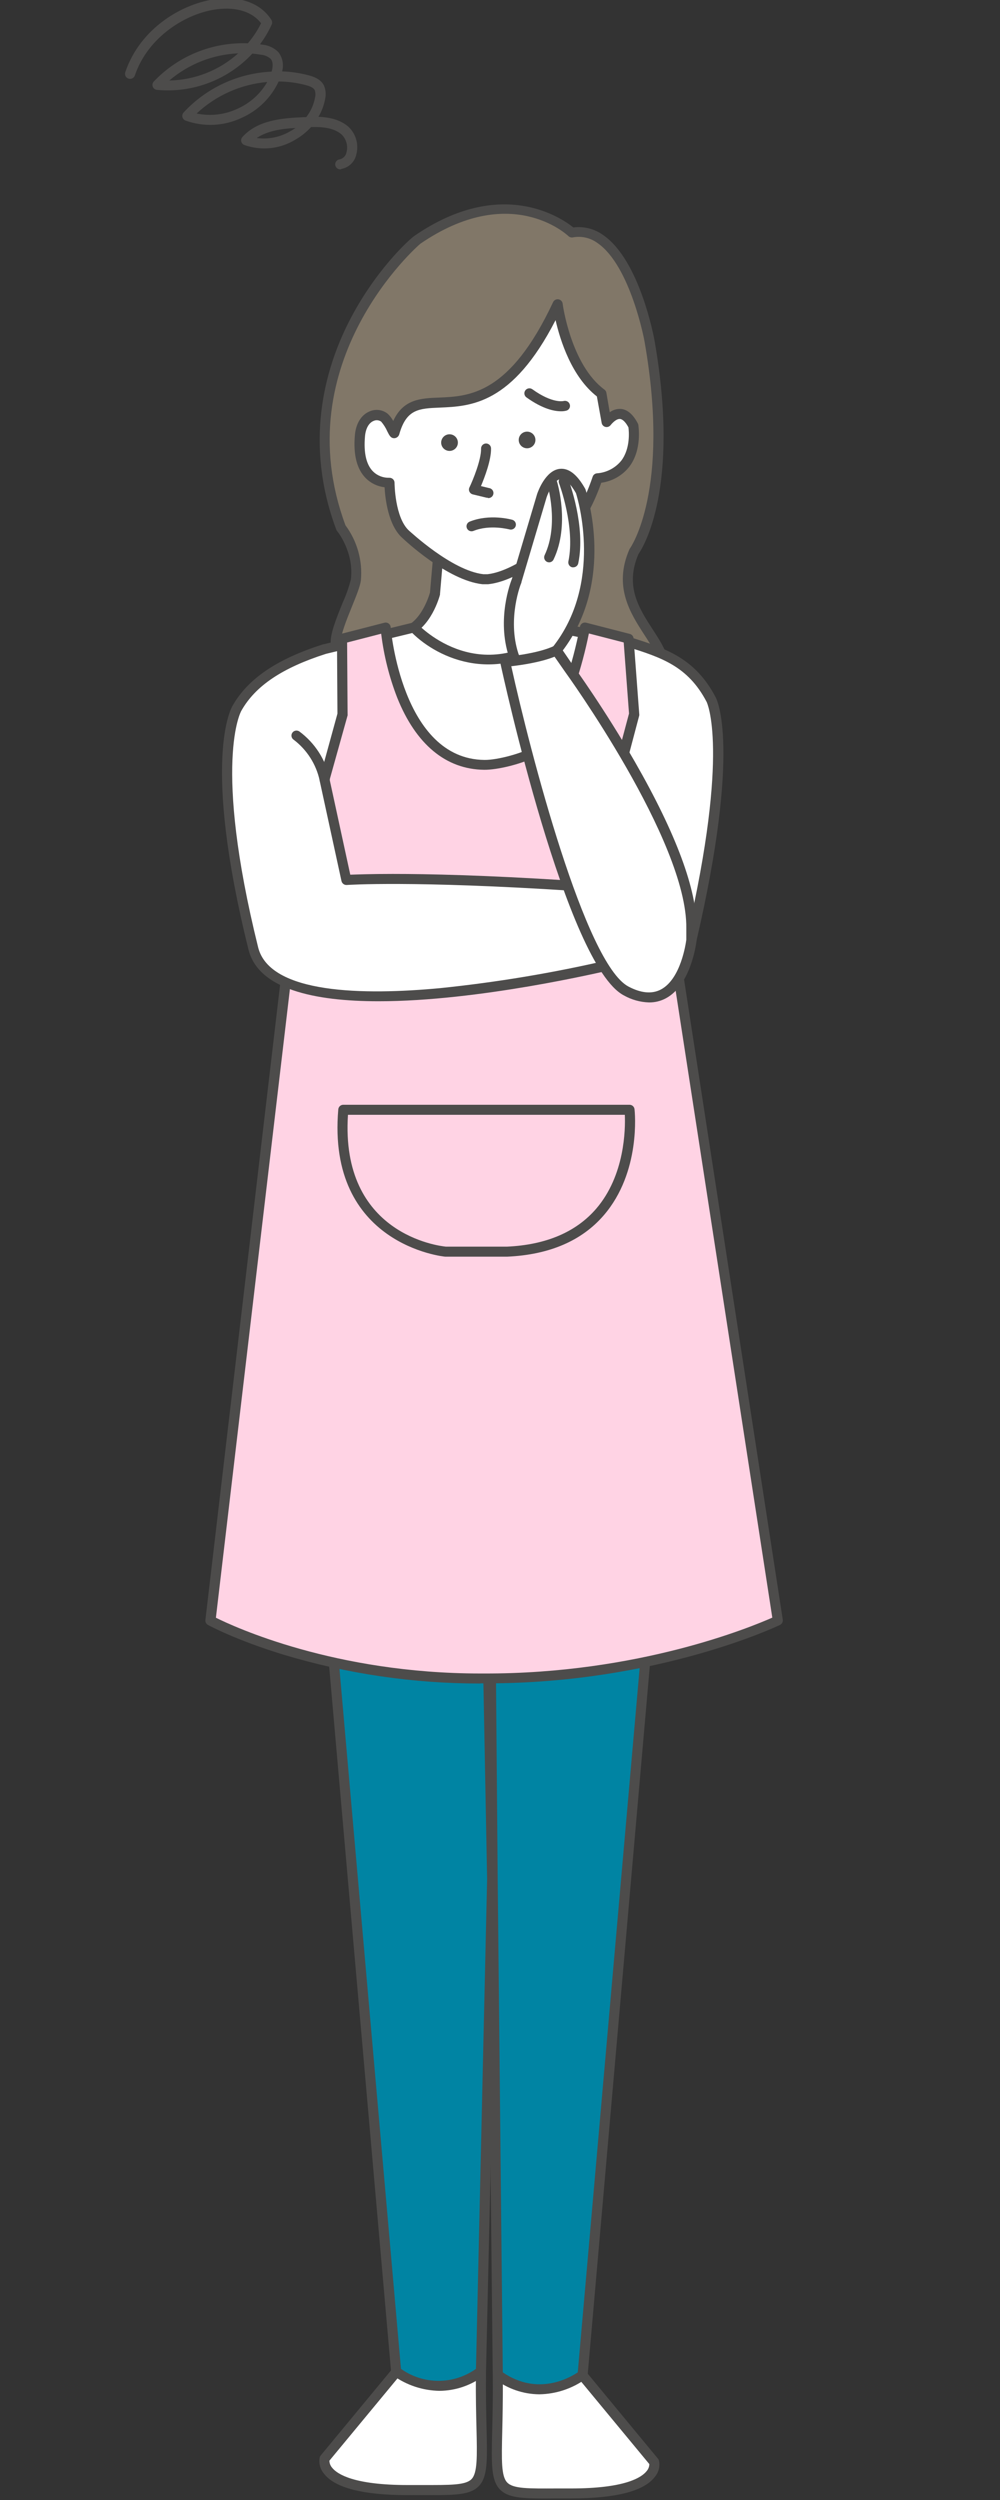
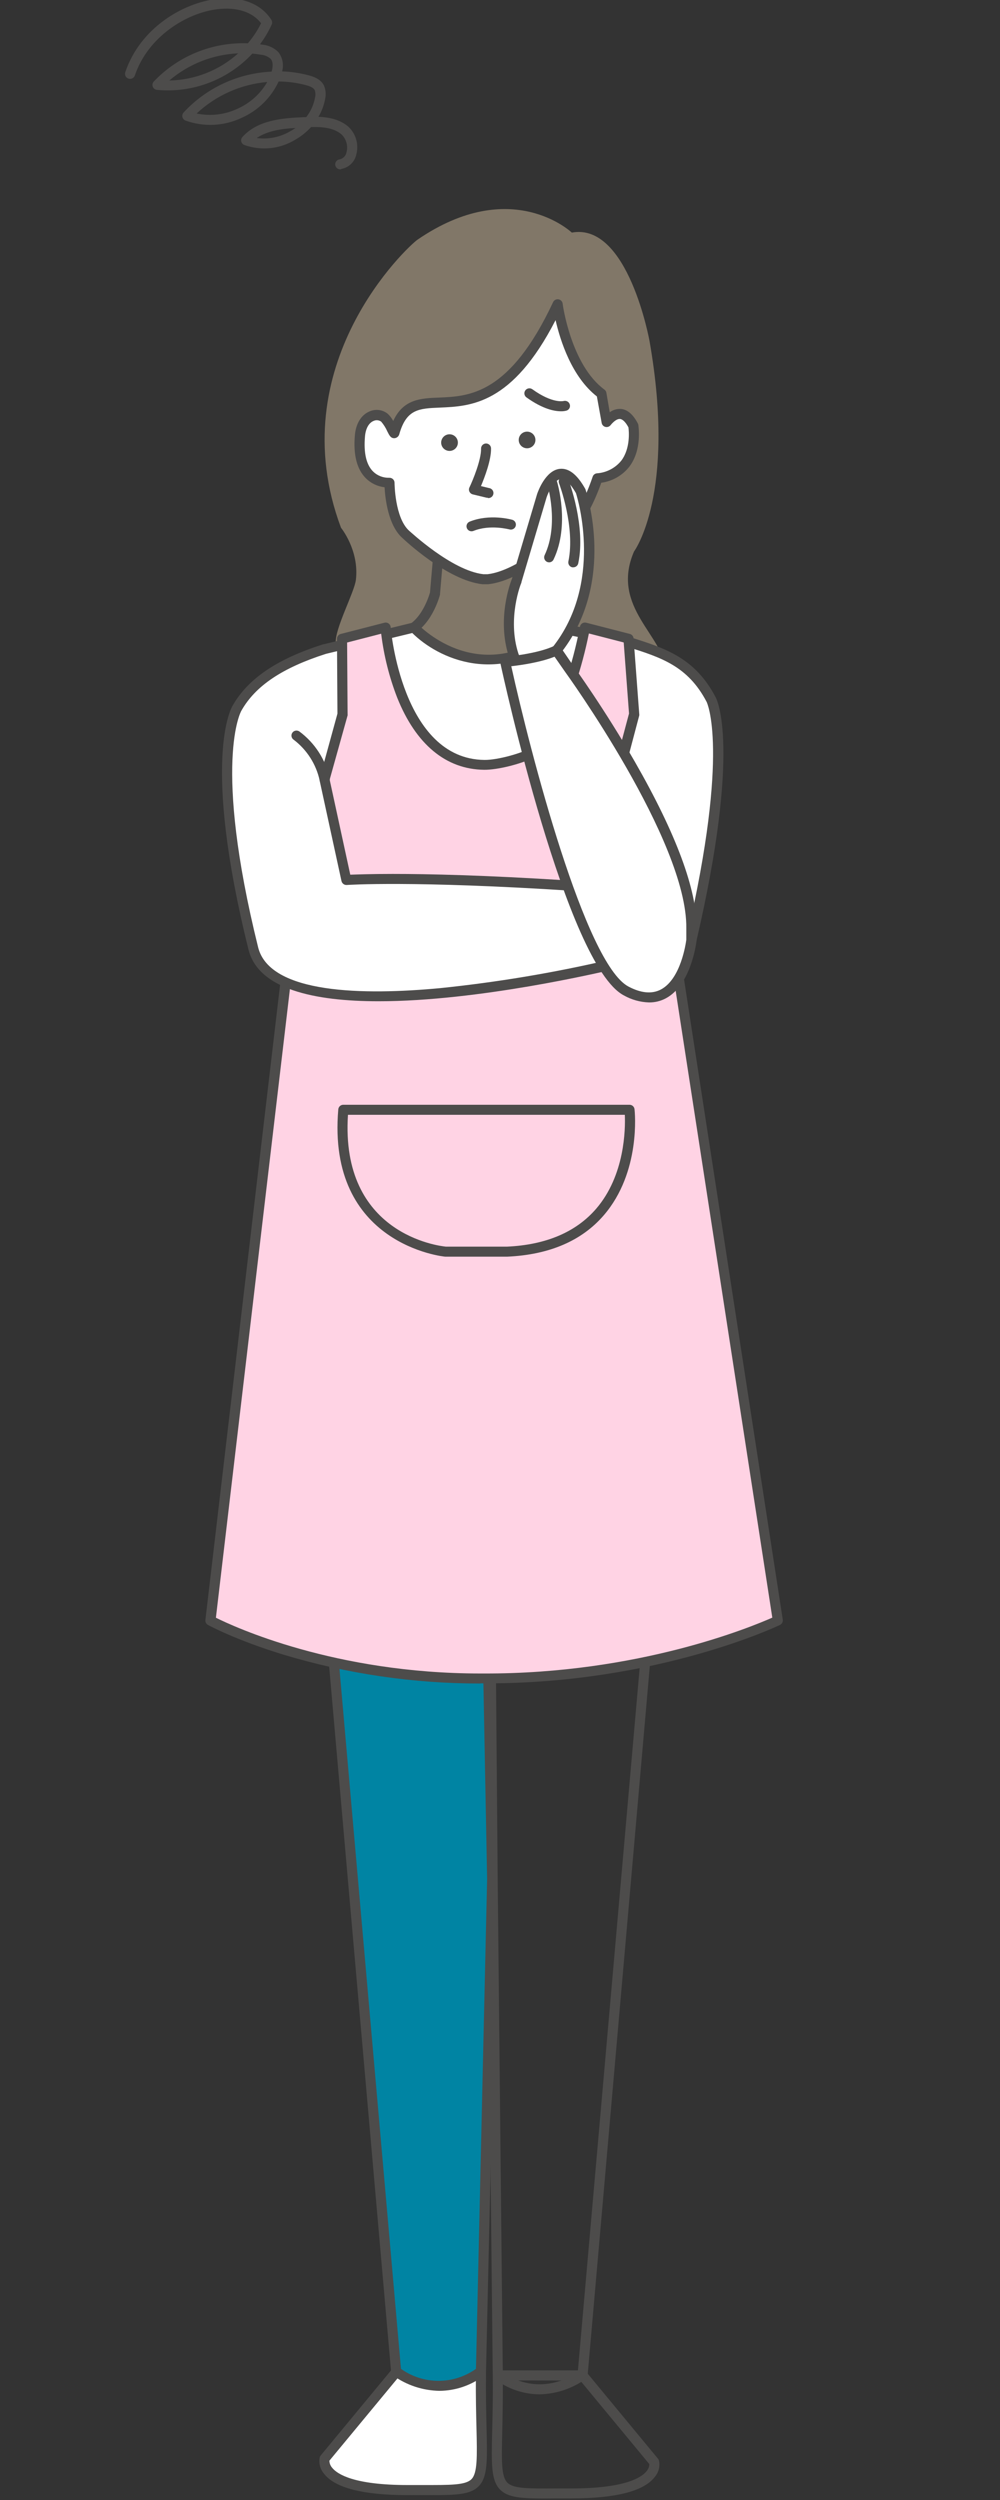
<svg xmlns="http://www.w3.org/2000/svg" width="152" height="380" viewBox="0 0 152 380" fill="none">
  <rect x="0" y="0" width="152" height="380" fill="#333333" stroke="none" />
  <g clip-path="url(#clip0_2096_48737)">
    <path d="M73.106 360.571C72.897 379.652 75.934 378.508 61.951 378.508C47.968 378.508 49.342 373.722 49.342 373.722L60.216 360.571H73.106Z" fill="white" />
    <path d="M65.857 379.26H61.952C55.157 379.26 50.874 378.153 49.225 375.973C48.941 375.634 48.737 375.236 48.63 374.809C48.522 374.381 48.512 373.935 48.602 373.503C48.633 373.403 48.683 373.309 48.75 373.229L59.624 360.073C59.697 359.987 59.787 359.917 59.889 359.87C59.992 359.823 60.103 359.798 60.216 359.798H73.107C73.31 359.799 73.504 359.879 73.648 360.022C73.72 360.093 73.777 360.178 73.816 360.271C73.854 360.364 73.874 360.465 73.873 360.566C73.832 363.985 73.903 366.765 73.954 368.996C74.077 374.001 74.138 376.516 72.754 377.919C71.55 379.123 69.559 379.26 65.857 379.26ZM50.067 374.026C50.077 374.424 50.227 374.805 50.491 375.104C51.277 376.084 53.814 377.726 61.952 377.726H64.193C68.42 377.726 70.748 377.761 71.662 376.836C72.576 375.912 72.53 373.452 72.423 369.016C72.372 366.943 72.31 364.397 72.331 361.308H60.589L50.067 374.026Z" fill="#4D4C4B" />
-     <path d="M88.555 361.08L99.429 374.235C99.429 374.235 100.803 379.017 86.82 379.017C72.837 379.017 75.869 380.16 75.665 361.08H88.555Z" fill="white" />
    <path d="M82.915 379.775C79.208 379.775 77.212 379.632 76.013 378.423C74.629 377.015 74.69 374.505 74.813 369.5C74.869 367.264 74.935 364.484 74.9 361.07C74.897 360.969 74.916 360.869 74.954 360.776C74.991 360.682 75.047 360.597 75.119 360.526C75.19 360.453 75.275 360.396 75.369 360.357C75.463 360.317 75.564 360.297 75.665 360.297H88.556C88.669 360.297 88.781 360.323 88.883 360.371C88.986 360.419 89.076 360.49 89.148 360.577L100.022 373.733C100.087 373.814 100.136 373.907 100.165 374.007C100.256 374.439 100.248 374.885 100.14 375.313C100.032 375.741 99.827 376.139 99.542 376.477C97.893 378.657 93.61 379.759 86.82 379.759H84.584L82.915 379.775ZM76.436 361.822C76.436 364.916 76.395 367.457 76.344 369.535C76.237 373.966 76.176 376.411 77.11 377.356C78.044 378.301 80.347 378.265 84.579 378.245H86.82C94.953 378.245 97.49 376.604 98.276 375.623C98.542 375.326 98.693 374.944 98.7 374.546L88.193 361.842L76.436 361.822Z" fill="#4D4C4B" />
    <path d="M74.164 251.778L74.808 285.666L73.108 360.465C66.348 365.399 60.217 360.465 60.217 360.465L50.461 249.451L74.164 251.778Z" fill="#0084A3" />
    <path d="M66.798 363.408C64.256 363.366 61.789 362.547 59.732 361.06C59.576 360.933 59.476 360.751 59.451 360.552L49.7 249.533C49.69 249.421 49.705 249.308 49.744 249.203C49.783 249.097 49.845 249.002 49.925 248.923C50.006 248.846 50.102 248.787 50.208 248.75C50.314 248.713 50.426 248.7 50.538 248.71L74.241 251.032C74.428 251.051 74.602 251.137 74.729 251.275C74.856 251.413 74.927 251.592 74.93 251.779L75.573 285.667L73.874 360.501C73.871 360.618 73.841 360.733 73.786 360.836C73.731 360.939 73.653 361.028 73.557 361.096C71.617 362.579 69.244 363.39 66.798 363.408V363.408ZM60.947 360.064C62.609 361.25 64.603 361.887 66.647 361.887C68.692 361.887 70.685 361.25 72.347 360.064L74.042 285.647L73.414 252.465L51.303 250.305L60.947 360.064Z" fill="#4D4C4B" />
-     <path d="M98.305 249.974L88.554 360.993C88.554 360.993 82.428 365.927 75.663 360.993L74.893 286.195L74.602 252.301L98.305 249.974Z" fill="#0084A3" />
    <path d="M81.969 363.937C79.522 363.913 77.149 363.096 75.21 361.609C75.114 361.54 75.036 361.449 74.982 361.344C74.928 361.239 74.899 361.123 74.899 361.005L74.102 286.201L73.817 252.313C73.814 252.122 73.884 251.938 74.011 251.796C74.139 251.654 74.315 251.564 74.506 251.545L98.209 249.218C98.322 249.207 98.436 249.221 98.542 249.259C98.649 249.296 98.746 249.357 98.827 249.437C98.906 249.516 98.966 249.612 99.005 249.717C99.044 249.822 99.06 249.935 99.051 250.046L89.316 361.081C89.305 361.18 89.275 361.276 89.227 361.363C89.179 361.45 89.114 361.527 89.035 361.589C86.978 363.075 84.511 363.895 81.969 363.937ZM76.425 360.598C81.775 364.262 86.676 361.37 87.82 360.598L97.464 250.839L75.374 253.009L75.654 286.201L76.425 360.598Z" fill="#4D4C4B" />
    <path d="M102.583 144.885L118.22 246.326C118.22 246.326 99.975 255.224 73.586 255.127C48.366 255.269 31.994 246.326 31.994 246.326L43.736 146.486L102.583 144.885Z" fill="#FFD3E4" />
    <path d="M73 255.895C62.874 255.907 52.802 254.432 43.109 251.515C35.87 249.299 31.796 247.094 31.628 246.998C31.491 246.927 31.378 246.817 31.305 246.682C31.232 246.547 31.203 246.393 31.22 246.24L42.961 146.4C42.983 146.219 43.07 146.051 43.206 145.928C43.342 145.805 43.518 145.734 43.702 145.73L102.564 144.104C102.751 144.097 102.933 144.159 103.077 144.278C103.22 144.397 103.314 144.565 103.34 144.749L118.982 246.19C119.006 246.35 118.978 246.514 118.902 246.658C118.826 246.801 118.705 246.917 118.559 246.987C118.375 247.079 100.047 255.87 74.006 255.87H72.985L73 255.895ZM32.817 245.895C35.595 247.282 50.895 254.371 73 254.371H73.592C97.076 254.437 114.27 247.257 117.39 245.88L101.941 145.669L44.432 147.234L32.817 245.895Z" fill="#4D4C4B" />
    <path d="M67.742 191.014H67.675C67.497 191.014 49.649 189.221 51.42 168.626C51.435 168.435 51.521 168.256 51.662 168.126C51.803 167.996 51.989 167.924 52.181 167.924H95.688C95.876 167.924 96.058 167.994 96.199 168.12C96.339 168.245 96.428 168.418 96.448 168.605C96.494 168.991 97.433 178.143 91.787 184.708C88.443 188.601 83.496 190.725 77.1 191.014H67.742ZM67.778 189.49H77.064C82.986 189.221 87.555 187.28 90.618 183.728C94.988 178.646 95.065 171.639 94.973 169.449H52.891C51.712 187.62 66.762 189.393 67.778 189.49Z" fill="#4D4C4B" />
    <path d="M94.013 110.987C94.013 110.987 100.558 109.407 100.967 101.729C101.232 96.846 92.681 92.353 96.372 83.827C96.372 83.827 102.825 75.188 98.731 51.854C98.731 51.854 95.489 33.785 86.917 35.355C86.917 35.355 77.758 26.63 63.459 36.432C62.035 37.408 42.558 55.442 51.834 80.224C51.834 80.224 54.627 83.634 54.096 88.136C53.877 90.016 50.854 95.606 51.033 97.75C51.957 108.761 58.956 117.679 94.013 110.987Z" fill="#817768" />
-     <path d="M73.413 114.042C65.597 114.042 59.874 112.624 56.106 109.778C52.584 107.116 50.73 103.315 50.271 97.817C50.154 96.384 51.134 93.965 52.078 91.627C52.602 90.481 53.023 89.291 53.334 88.07C53.845 83.954 51.292 80.758 51.241 80.728C51.188 80.664 51.147 80.592 51.118 80.514C46.187 67.343 49.393 56.149 52.946 49.081C56.923 41.179 62.212 36.377 63.024 35.828C76.231 26.768 85.405 33.166 87.146 34.573C88.756 34.367 90.384 34.783 91.694 35.737C97.239 39.563 99.393 51.245 99.485 51.743C103.431 74.234 97.724 83.248 97.044 84.224C94.951 89.107 97.131 92.471 99.24 95.718C100.567 97.751 101.792 99.692 101.705 101.79C101.266 109.921 94.237 111.73 94.165 111.75H94.129C86.053 113.274 79.166 114.042 73.413 114.042ZM52.512 79.849C54.297 82.255 55.13 85.23 54.855 88.208C54.753 89.092 54.171 90.525 53.503 92.176C52.701 94.148 51.711 96.602 51.797 97.669C52.221 102.705 53.88 106.16 57.03 108.544C63.208 113.208 75.24 113.757 93.823 110.22C94.237 110.114 99.806 108.549 100.174 101.668C100.261 100.068 99.194 98.416 97.953 96.506C95.835 93.238 93.195 89.178 95.671 83.502C95.693 83.449 95.722 83.4 95.758 83.355C95.819 83.269 101.951 74.594 97.979 51.967C97.979 51.855 95.845 40.412 90.832 36.951C90.299 36.555 89.69 36.273 89.042 36.124C88.394 35.975 87.722 35.963 87.069 36.087C86.95 36.108 86.827 36.101 86.711 36.067C86.595 36.032 86.489 35.972 86.4 35.889C86.043 35.554 77.487 27.728 63.902 37.043C63.672 37.21 43.262 54.924 52.512 79.849Z" fill="#4D4C4B" />
-     <path d="M67.221 77.449L66.113 90.208C66.113 90.208 64.582 96.306 60.217 96.306C60.278 96.347 73.107 110.534 88.908 96.306C88.908 96.306 82.812 95.762 82.103 92.546C81.592 90.152 81.592 78.48 81.592 78.48" fill="white" />
    <path d="M74.464 103.39C66.332 103.39 60.609 97.8 59.695 96.85C59.589 96.754 59.512 96.63 59.474 96.492C59.436 96.354 59.438 96.209 59.48 96.072C59.528 95.915 59.625 95.777 59.758 95.679C59.89 95.581 60.051 95.528 60.216 95.528C63.713 95.528 65.193 90.645 65.357 90.071L66.459 77.368C66.468 77.267 66.496 77.17 66.543 77.081C66.59 76.992 66.653 76.912 66.731 76.848C66.808 76.783 66.897 76.734 66.993 76.704C67.09 76.674 67.191 76.663 67.291 76.671C67.392 76.68 67.49 76.708 67.579 76.755C67.669 76.801 67.749 76.864 67.814 76.941C67.878 77.018 67.927 77.107 67.958 77.203C67.988 77.299 68 77.4 67.991 77.5L66.883 90.259C66.888 90.3 66.888 90.341 66.883 90.381C66.822 90.62 65.515 95.574 61.885 96.779C65.214 99.67 75.23 106.489 87.191 96.779C85.149 96.342 81.948 95.254 81.382 92.713C80.871 90.269 80.871 78.963 80.871 78.485C80.871 78.283 80.952 78.089 81.096 77.946C81.239 77.803 81.434 77.723 81.637 77.723C81.84 77.723 82.035 77.803 82.178 77.946C82.322 78.089 82.403 78.283 82.403 78.485C82.403 82.495 82.469 90.559 82.872 92.388C83.357 94.578 87.467 95.437 88.999 95.554C89.138 95.576 89.268 95.637 89.374 95.728C89.481 95.82 89.561 95.939 89.604 96.072C89.647 96.205 89.653 96.348 89.62 96.484C89.587 96.621 89.517 96.745 89.417 96.845C83.98 101.748 78.87 103.384 74.464 103.39Z" fill="#4D4C4B" />
    <path d="M105.096 142.888C111.988 113.284 108.109 106.302 108.109 106.302C105.112 100.575 100.803 99.188 95.555 97.546L85.687 95.57C73.108 106.159 62.933 95.346 62.933 95.346C62.933 95.346 51.702 98.08 49.343 98.644C43.288 100.575 38.525 103.217 36.024 107.618C36.024 107.618 31.311 115.133 38.525 144.179C42.303 158.89 92.691 146.638 92.691 146.638L105.096 142.888Z" fill="white" />
    <path d="M57.546 152.192C47.729 152.192 39.316 150.347 37.784 144.392C30.571 115.356 35.176 107.551 35.375 107.231C37.703 103.166 42.068 100.183 49.108 97.937H49.164C51.522 97.373 62.754 94.639 62.754 94.639C62.886 94.607 63.024 94.611 63.154 94.65C63.285 94.69 63.402 94.763 63.494 94.863C63.887 95.279 73.332 105.026 85.191 95.02C85.279 94.945 85.383 94.891 85.496 94.862C85.608 94.833 85.725 94.83 85.839 94.853L95.703 96.829L95.784 96.855C101.068 98.516 105.632 99.954 108.787 106.001C108.94 106.276 112.718 113.542 105.841 143.096C105.812 143.225 105.75 143.343 105.661 143.441C105.571 143.538 105.457 143.61 105.331 143.65L92.93 147.42C91.618 147.7 72.872 152.192 57.546 152.192ZM49.547 99.385C42.91 101.509 38.826 104.248 36.692 108.024C36.63 108.115 32.276 115.864 39.244 144.026C41.057 151.099 55.295 151.287 66.914 150.195C75.52 149.309 84.061 147.884 92.486 145.926L104.422 142.298C110.967 113.959 107.444 106.763 107.409 106.692C104.55 101.225 100.481 99.934 95.335 98.313L85.87 96.418C75.869 104.604 66.531 100.051 62.667 96.219C60.625 96.712 51.686 98.877 49.547 99.385Z" fill="#4D4C4B" />
    <path d="M59.196 73.333C59.196 73.333 59.196 79.014 61.697 81.22C61.697 81.22 68.278 87.49 73.439 88.044H74.159C79.315 87.49 85.901 81.22 85.901 81.22C88.178 79.213 89.765 75.874 90.848 72.693C97.53 71.87 96.3 64.715 96.3 64.715C94.768 61.702 93.048 63.145 92.216 64.172L91.425 59.807C85.998 55.813 84.788 46.229 84.788 46.229C73.511 70.422 63.05 54.923 59.967 65.762C59.88 66.072 59.221 64.121 58.435 63.46C57.378 62.556 54.984 63.089 54.713 66.204C54.05 73.791 59.201 73.318 59.201 73.318" fill="white" />
    <path d="M74.154 88.806H73.352C67.997 88.232 61.442 82.042 61.166 81.778C58.996 79.862 58.547 75.746 58.455 74.064C57.389 73.942 56.395 73.468 55.632 72.718C54.249 71.346 53.682 69.161 53.942 66.143C54.101 64.359 54.922 63.038 56.209 62.52C56.654 62.329 57.142 62.263 57.621 62.328C58.101 62.394 58.553 62.588 58.93 62.89C59.269 63.208 59.554 63.579 59.773 63.988C61.304 60.644 63.979 60.533 66.772 60.431C71.31 60.238 77.493 59.979 84.068 45.929C84.138 45.778 84.255 45.655 84.401 45.577C84.548 45.498 84.716 45.469 84.88 45.495C85.044 45.52 85.196 45.598 85.312 45.716C85.428 45.835 85.502 45.988 85.523 46.152C85.523 46.244 86.774 55.461 91.869 59.217C92.028 59.331 92.135 59.502 92.17 59.694L92.68 62.667C93.173 62.296 93.784 62.115 94.401 62.159C95.386 62.255 96.239 63.002 96.953 64.369C96.989 64.438 97.014 64.512 97.03 64.588C97.03 64.735 97.638 68.287 95.687 70.899C94.64 72.256 93.097 73.147 91.394 73.379C90.036 77.225 88.331 80.055 86.386 81.793C86.13 82.037 79.575 88.227 74.225 88.801L74.154 88.806ZM73.475 87.281H74.103C78.932 86.733 85.288 80.731 85.334 80.675C87.203 79.029 88.79 76.27 90.087 72.454C90.132 72.319 90.216 72.199 90.327 72.109C90.438 72.019 90.573 71.962 90.715 71.946C91.44 71.898 92.146 71.7 92.79 71.365C93.433 71.03 93.999 70.565 94.452 69.999C95.846 68.129 95.595 65.523 95.524 64.964C95.105 64.176 94.651 63.724 94.248 63.683C93.844 63.642 93.313 63.998 92.782 64.654C92.69 64.759 92.569 64.837 92.435 64.879C92.3 64.921 92.157 64.925 92.02 64.891C91.883 64.857 91.759 64.786 91.66 64.686C91.561 64.585 91.492 64.46 91.46 64.323L90.725 60.258C86.906 57.276 85.16 51.782 84.446 48.662C77.865 61.493 71.535 61.757 66.848 61.956C63.683 62.088 61.774 62.169 60.686 66.021C60.641 66.174 60.552 66.311 60.429 66.415C60.307 66.519 60.157 66.585 59.997 66.605C59.415 66.656 59.191 66.209 58.879 65.589C58.641 65.046 58.324 64.541 57.94 64.09C57.775 63.971 57.582 63.899 57.381 63.879C57.179 63.859 56.975 63.894 56.791 63.978C56.061 64.273 55.586 65.126 55.479 66.32C55.26 68.861 55.678 70.645 56.72 71.681C57.039 71.99 57.417 72.232 57.832 72.393C58.247 72.554 58.689 72.632 59.134 72.621C59.241 72.612 59.348 72.626 59.449 72.66C59.55 72.694 59.642 72.748 59.721 72.82C59.8 72.89 59.863 72.976 59.906 73.073C59.949 73.169 59.971 73.273 59.971 73.379C59.971 73.434 60.002 78.75 62.218 80.701C62.289 80.731 68.645 86.733 73.475 87.281Z" fill="#4D4C4B" />
    <path d="M71.672 80.758C71.495 80.757 71.323 80.695 71.186 80.583C71.049 80.47 70.956 80.314 70.922 80.141C70.888 79.967 70.916 79.787 71.001 79.632C71.085 79.477 71.222 79.355 71.386 79.289C74.45 78.049 77.758 78.974 77.896 79.015C78.083 79.077 78.239 79.209 78.331 79.383C78.422 79.557 78.443 79.76 78.388 79.948C78.334 80.137 78.208 80.298 78.037 80.396C77.867 80.495 77.664 80.525 77.472 80.478C77.416 80.478 74.521 79.67 71.963 80.702C71.871 80.74 71.772 80.759 71.672 80.758V80.758Z" fill="#4D4C4B" />
    <path d="M85.256 62.515C84.276 62.515 82.504 62.185 80.023 60.406C79.858 60.288 79.746 60.11 79.713 59.91C79.68 59.71 79.728 59.506 79.847 59.341C79.965 59.177 80.144 59.066 80.345 59.033C80.546 59 80.751 59.048 80.916 59.166C83.98 61.377 85.644 60.96 85.66 60.955C85.853 60.901 86.059 60.923 86.236 61.018C86.412 61.113 86.544 61.273 86.604 61.463C86.666 61.651 86.651 61.856 86.562 62.033C86.473 62.21 86.318 62.344 86.129 62.408C85.846 62.489 85.551 62.525 85.256 62.515V62.515Z" fill="#4D4C4B" />
    <path d="M74.159 75.656C74.098 75.663 74.036 75.663 73.975 75.656L71.867 75.148C71.756 75.121 71.653 75.071 71.564 74.999C71.476 74.928 71.405 74.838 71.356 74.736C71.305 74.635 71.279 74.524 71.279 74.411C71.279 74.298 71.305 74.187 71.356 74.085C71.867 73.018 73.158 69.888 73.123 68.185C73.12 68.085 73.138 67.986 73.175 67.892C73.212 67.799 73.266 67.714 73.336 67.642C73.406 67.57 73.489 67.512 73.581 67.472C73.673 67.431 73.772 67.41 73.873 67.408V67.408C74.074 67.406 74.267 67.484 74.411 67.624C74.554 67.764 74.636 67.955 74.639 68.155C74.675 69.923 73.669 72.546 73.107 73.887L74.327 74.182C74.531 74.206 74.716 74.31 74.842 74.47C74.969 74.63 75.026 74.834 75.001 75.036C74.977 75.238 74.873 75.422 74.712 75.548C74.551 75.674 74.347 75.731 74.144 75.707L74.159 75.656Z" fill="#4D4C4B" />
    <path d="M68.328 68.542C69.03 68.542 69.599 67.975 69.599 67.277C69.599 66.578 69.03 66.011 68.328 66.011C67.626 66.011 67.057 66.578 67.057 67.277C67.057 67.975 67.626 68.542 68.328 68.542Z" fill="#4D4C4B" />
    <path d="M80.115 68.14C80.817 68.14 81.386 67.573 81.386 66.874C81.386 66.175 80.817 65.609 80.115 65.609C79.413 65.609 78.844 66.175 78.844 66.874C78.844 67.573 79.413 68.14 80.115 68.14Z" fill="#4D4C4B" />
    <path d="M94.38 116.084L96.371 108.548L95.544 97.074L88.907 95.367C88.341 98.341 87.57 101.273 86.6 104.142L94.38 116.084Z" fill="#FFD3E4" />
    <path d="M94.38 116.846C94.253 116.846 94.127 116.814 94.015 116.754C93.903 116.694 93.807 116.607 93.737 116.501L85.957 104.559C85.894 104.462 85.854 104.351 85.84 104.236C85.826 104.12 85.838 104.003 85.875 103.894C86.829 101.068 87.589 98.182 88.152 95.255C88.171 95.152 88.21 95.053 88.269 94.966C88.327 94.879 88.403 94.804 88.492 94.748C88.581 94.691 88.68 94.653 88.784 94.636C88.888 94.62 88.995 94.624 89.097 94.65L95.733 96.358C95.888 96.398 96.026 96.485 96.129 96.607C96.232 96.729 96.293 96.88 96.305 97.039L97.163 108.513C97.178 108.595 97.178 108.679 97.163 108.762L95.172 116.297C95.135 116.441 95.057 116.57 94.948 116.669C94.838 116.769 94.701 116.834 94.554 116.856C94.496 116.863 94.437 116.859 94.38 116.846ZM87.442 104.041L94.079 114.204L95.611 108.457L94.804 97.654L89.51 96.287C88.983 98.911 88.292 101.501 87.442 104.041V104.041Z" fill="#4D4C4B" />
    <path d="M78.074 99.608C76.205 93.887 78.523 88.267 78.523 88.267L82.362 75.334C82.362 75.334 84.7 68.388 88.248 74.643C88.248 74.643 92.909 88.363 84.603 98.841L85.456 101.29L79.488 103.242L78.074 99.608Z" fill="white" />
    <path d="M79.489 104.005C79.332 104.005 79.178 103.955 79.05 103.864C78.922 103.773 78.826 103.645 78.774 103.497L77.36 99.864C77.36 99.864 77.36 99.864 77.36 99.829C75.481 94.092 77.585 88.558 77.809 87.999L81.638 75.102C81.771 74.706 82.919 71.474 85.115 71.261C86.462 71.139 87.713 72.109 88.928 74.254C88.954 74.293 88.974 74.336 88.99 74.381C89.183 74.955 93.584 88.329 85.472 98.965L86.192 100.997C86.257 101.191 86.244 101.402 86.156 101.587C86.111 101.678 86.048 101.759 85.971 101.825C85.894 101.891 85.804 101.942 85.707 101.973L79.719 103.96C79.645 103.987 79.567 104.002 79.489 104.005V104.005ZM78.8 99.356L79.938 102.293L84.477 100.809L83.879 99.097C83.836 98.975 83.825 98.845 83.846 98.718C83.868 98.591 83.921 98.471 84.002 98.37C91.659 88.69 87.871 75.976 87.545 74.955C86.713 73.502 85.906 72.739 85.252 72.8C84.293 72.892 83.379 74.711 83.088 75.58L79.259 88.482V88.558C79.208 88.609 77.049 93.99 78.8 99.356Z" fill="#4D4C4B" />
    <path d="M87.146 86.235H86.988C86.889 86.214 86.796 86.174 86.712 86.118C86.629 86.061 86.558 85.989 86.503 85.905C86.448 85.821 86.41 85.727 86.392 85.628C86.373 85.53 86.375 85.428 86.395 85.33C87.478 80.137 84.997 73.516 84.971 73.45C84.936 73.356 84.919 73.256 84.922 73.156C84.925 73.056 84.948 72.957 84.99 72.866C85.031 72.775 85.091 72.693 85.164 72.624C85.237 72.555 85.324 72.502 85.418 72.467C85.512 72.431 85.612 72.415 85.713 72.418C85.814 72.421 85.913 72.444 86.004 72.485C86.096 72.527 86.179 72.585 86.248 72.659C86.317 72.732 86.37 72.817 86.406 72.911C86.513 73.196 89.071 80.025 87.897 85.615C87.862 85.788 87.769 85.945 87.632 86.058C87.496 86.171 87.324 86.233 87.146 86.235V86.235Z" fill="#4D4C4B" />
    <path d="M83.475 85.478C83.362 85.478 83.251 85.454 83.148 85.407C82.965 85.32 82.823 85.165 82.755 84.975C82.686 84.784 82.695 84.575 82.781 84.391C85.017 79.675 83.205 73.654 83.189 73.598C83.13 73.405 83.15 73.196 83.245 73.017C83.34 72.838 83.503 72.705 83.697 72.645C83.892 72.586 84.102 72.606 84.281 72.701C84.461 72.796 84.595 72.957 84.654 73.151C84.736 73.42 86.651 79.802 84.144 85.041C84.084 85.169 83.99 85.277 83.872 85.355C83.754 85.432 83.616 85.475 83.475 85.478Z" fill="#4D4C4B" />
    <path d="M87.268 134.651C62.396 133.036 52.655 133.752 52.655 133.752L49.342 118.508L52.068 108.568L51.996 97.095L58.633 95.387C58.633 95.387 60.241 116.119 73.627 116.267C75.822 116.307 79.963 115.139 81.601 114.061L87.268 134.651Z" fill="#FFD3E4" />
    <path d="M87.268 135.413H87.217C62.712 133.823 52.808 134.509 52.711 134.519C52.527 134.531 52.345 134.477 52.197 134.367C52.049 134.257 51.946 134.098 51.905 133.919L48.591 118.675C48.563 118.556 48.563 118.433 48.591 118.314L51.292 108.471L51.221 97.104C51.219 96.935 51.274 96.769 51.378 96.635C51.481 96.5 51.627 96.404 51.792 96.362L58.429 94.655C58.538 94.626 58.651 94.622 58.761 94.642C58.872 94.662 58.977 94.706 59.068 94.771C59.159 94.836 59.235 94.921 59.289 95.018C59.344 95.116 59.376 95.224 59.384 95.336C59.384 95.534 61.094 115.372 73.622 115.509C75.623 115.545 79.636 114.437 81.167 113.431C81.267 113.363 81.382 113.321 81.502 113.307C81.622 113.293 81.743 113.307 81.857 113.349C81.969 113.391 82.071 113.459 82.153 113.548C82.234 113.636 82.294 113.742 82.326 113.858L88.008 134.448C88.038 134.561 88.041 134.679 88.018 134.794C87.994 134.909 87.945 135.016 87.874 135.109C87.803 135.202 87.711 135.278 87.606 135.331C87.501 135.383 87.386 135.411 87.268 135.413ZM59.7 132.837C65.076 132.837 73.709 133.025 86.247 133.823L81.096 115.174C79.023 116.19 75.567 117.028 73.586 117.008C67.782 116.942 63.212 113.146 60.369 106.032C59.161 102.909 58.344 99.649 57.939 96.327L52.762 97.663L52.834 108.542C52.841 108.61 52.841 108.678 52.834 108.746L50.108 118.507L53.242 132.954C54.243 132.923 56.331 132.837 59.68 132.837H59.7Z" fill="#4D4C4B" />
    <path d="M49.337 119.25C49.163 119.25 48.994 119.191 48.858 119.082C48.722 118.972 48.628 118.82 48.592 118.65C48.063 116.186 46.669 113.99 44.661 112.455C44.573 112.401 44.498 112.33 44.438 112.247C44.379 112.163 44.338 112.068 44.316 111.968C44.294 111.868 44.293 111.765 44.312 111.664C44.332 111.564 44.371 111.468 44.429 111.383C44.486 111.298 44.56 111.225 44.646 111.169C44.732 111.114 44.828 111.075 44.93 111.057C45.031 111.039 45.135 111.042 45.235 111.065C45.335 111.087 45.43 111.13 45.513 111.19C47.858 112.931 49.49 115.458 50.108 118.305C50.151 118.503 50.113 118.71 50.003 118.88C49.893 119.05 49.72 119.171 49.521 119.214C49.462 119.233 49.4 119.245 49.337 119.25Z" fill="#4D4C4B" />
    <path d="M51.788 25.745C51.585 25.763 51.383 25.7 51.226 25.57C51.07 25.44 50.972 25.253 50.953 25.051C50.935 24.849 50.998 24.648 51.129 24.492C51.26 24.337 51.447 24.239 51.65 24.221C51.907 24.158 52.141 24.022 52.322 23.83C52.503 23.638 52.624 23.398 52.671 23.138C52.796 22.665 52.793 22.167 52.663 21.695C52.533 21.223 52.281 20.794 51.931 20.45C50.762 19.434 49.093 19.271 47.29 19.307C46.584 20.081 45.758 20.74 44.845 21.258C43.7 21.95 42.414 22.38 41.082 22.515C39.749 22.65 38.403 22.488 37.141 22.041C37.025 21.997 36.922 21.925 36.84 21.832C36.758 21.739 36.7 21.628 36.671 21.508C36.642 21.387 36.644 21.262 36.675 21.142C36.706 21.023 36.766 20.912 36.85 20.821C39.148 18.28 42.757 17.945 46.254 17.808H46.545C47.234 16.928 47.697 15.893 47.893 14.794C47.979 14.431 47.959 14.05 47.837 13.697C47.617 13.275 46.974 13.062 46.438 12.925C45.104 12.576 43.732 12.395 42.354 12.386C41.215 14.843 39.22 16.805 36.738 17.909C35.413 18.538 33.976 18.899 32.51 18.971C31.043 19.042 29.578 18.823 28.197 18.326C28.081 18.282 27.978 18.21 27.896 18.117C27.814 18.025 27.757 17.914 27.727 17.794C27.698 17.674 27.699 17.549 27.729 17.429C27.759 17.309 27.818 17.198 27.901 17.107C31.364 13.357 36.175 11.122 41.287 10.887C41.45 10.323 41.583 9.454 41.144 8.946C40.716 8.575 40.178 8.352 39.612 8.311C39.199 8.239 38.775 8.184 38.356 8.148C36.527 10.115 34.267 11.636 31.752 12.592C29.236 13.548 26.533 13.914 23.852 13.661C23.712 13.646 23.578 13.593 23.466 13.506C23.355 13.42 23.269 13.304 23.22 13.172C23.171 13.04 23.159 12.897 23.187 12.759C23.215 12.621 23.281 12.494 23.378 12.391C25.207 10.465 27.429 8.95 29.894 7.949C32.359 6.947 35.011 6.481 37.672 6.583C38.467 5.653 39.142 4.629 39.684 3.534C38.382 1.822 35.998 1.044 33.078 1.395C28.33 1.954 22.464 5.607 20.498 11.476C20.431 11.668 20.289 11.826 20.105 11.914C19.921 12.002 19.709 12.014 19.516 11.946C19.323 11.879 19.165 11.738 19.076 11.555C18.988 11.371 18.976 11.16 19.044 10.968C21.336 4.195 27.845 0.455 32.929 -0.16C36.646 -0.607 39.679 0.551 41.246 3.016C41.314 3.121 41.355 3.242 41.364 3.367C41.373 3.493 41.35 3.618 41.297 3.732C40.816 4.793 40.22 5.798 39.52 6.73L39.867 6.786C40.794 6.867 41.663 7.272 42.318 7.929C42.633 8.34 42.848 8.817 42.946 9.324C43.043 9.832 43.02 10.354 42.88 10.851C44.221 10.897 45.553 11.091 46.851 11.431C47.694 11.649 48.72 12.02 49.22 12.955C49.505 13.593 49.578 14.305 49.429 14.988C49.259 15.963 48.913 16.899 48.408 17.752C50.078 17.828 51.676 18.169 52.937 19.246C53.508 19.776 53.924 20.451 54.139 21.199C54.354 21.946 54.36 22.738 54.157 23.489C54.041 24.029 53.768 24.523 53.372 24.911C52.977 25.298 52.475 25.562 51.931 25.669L51.788 25.745ZM39.025 20.979C40.782 21.216 42.567 20.858 44.094 19.962C44.378 19.809 44.653 19.64 44.916 19.454C42.726 19.566 40.608 19.906 39.02 20.979H39.025ZM29.892 17.254C31.985 17.693 34.166 17.438 36.1 16.527C38.002 15.682 39.585 14.259 40.623 12.462C36.605 12.813 32.823 14.501 29.887 17.254H29.892ZM36.217 8.107C32.358 8.279 28.667 9.733 25.736 12.239C29.615 12.163 33.336 10.694 36.212 8.102L36.217 8.107Z" fill="#4D4C4B" />
    <path d="M86.467 101.57C86.467 101.57 105.28 127.404 105.111 141.088V142.887C105.111 142.887 103.738 155.083 95.197 150.631C86.656 146.18 76.818 100.594 76.818 100.594C76.818 100.594 81.924 100.168 84.624 98.841L86.467 101.57Z" fill="white" />
    <path d="M98.647 152.371C97.306 152.328 95.996 151.962 94.829 151.304C86.073 146.731 76.45 102.634 76.047 100.759C76.024 100.653 76.023 100.543 76.046 100.437C76.069 100.331 76.115 100.231 76.179 100.144C76.243 100.057 76.326 99.984 76.421 99.931C76.517 99.879 76.622 99.847 76.731 99.839C76.782 99.839 81.729 99.407 84.261 98.162C84.427 98.08 84.617 98.061 84.796 98.107C84.976 98.154 85.132 98.264 85.236 98.417L87.094 101.135C87.303 101.42 91.949 107.853 96.518 115.821C102.798 126.781 105.948 135.288 105.876 141.101V142.9C105.874 142.925 105.874 142.95 105.876 142.976C105.846 143.245 105.075 149.698 101.195 151.751C100.412 152.169 99.535 152.382 98.647 152.371V152.371ZM77.716 101.267C80.616 114.428 88.947 146.492 95.528 149.958C97.453 150.974 99.102 151.111 100.444 150.41C103.507 148.804 104.253 143.331 104.319 142.839V141.085C104.482 127.808 86.007 102.273 85.823 102.019L84.291 99.819C82.193 100.668 79.207 101.1 77.726 101.267H77.716Z" fill="#4D4C4B" />
  </g>
  <defs>
    <clipPath id="clip0_2096_48737">
      <rect width="152" height="380" fill="white" />
    </clipPath>
  </defs>
</svg>